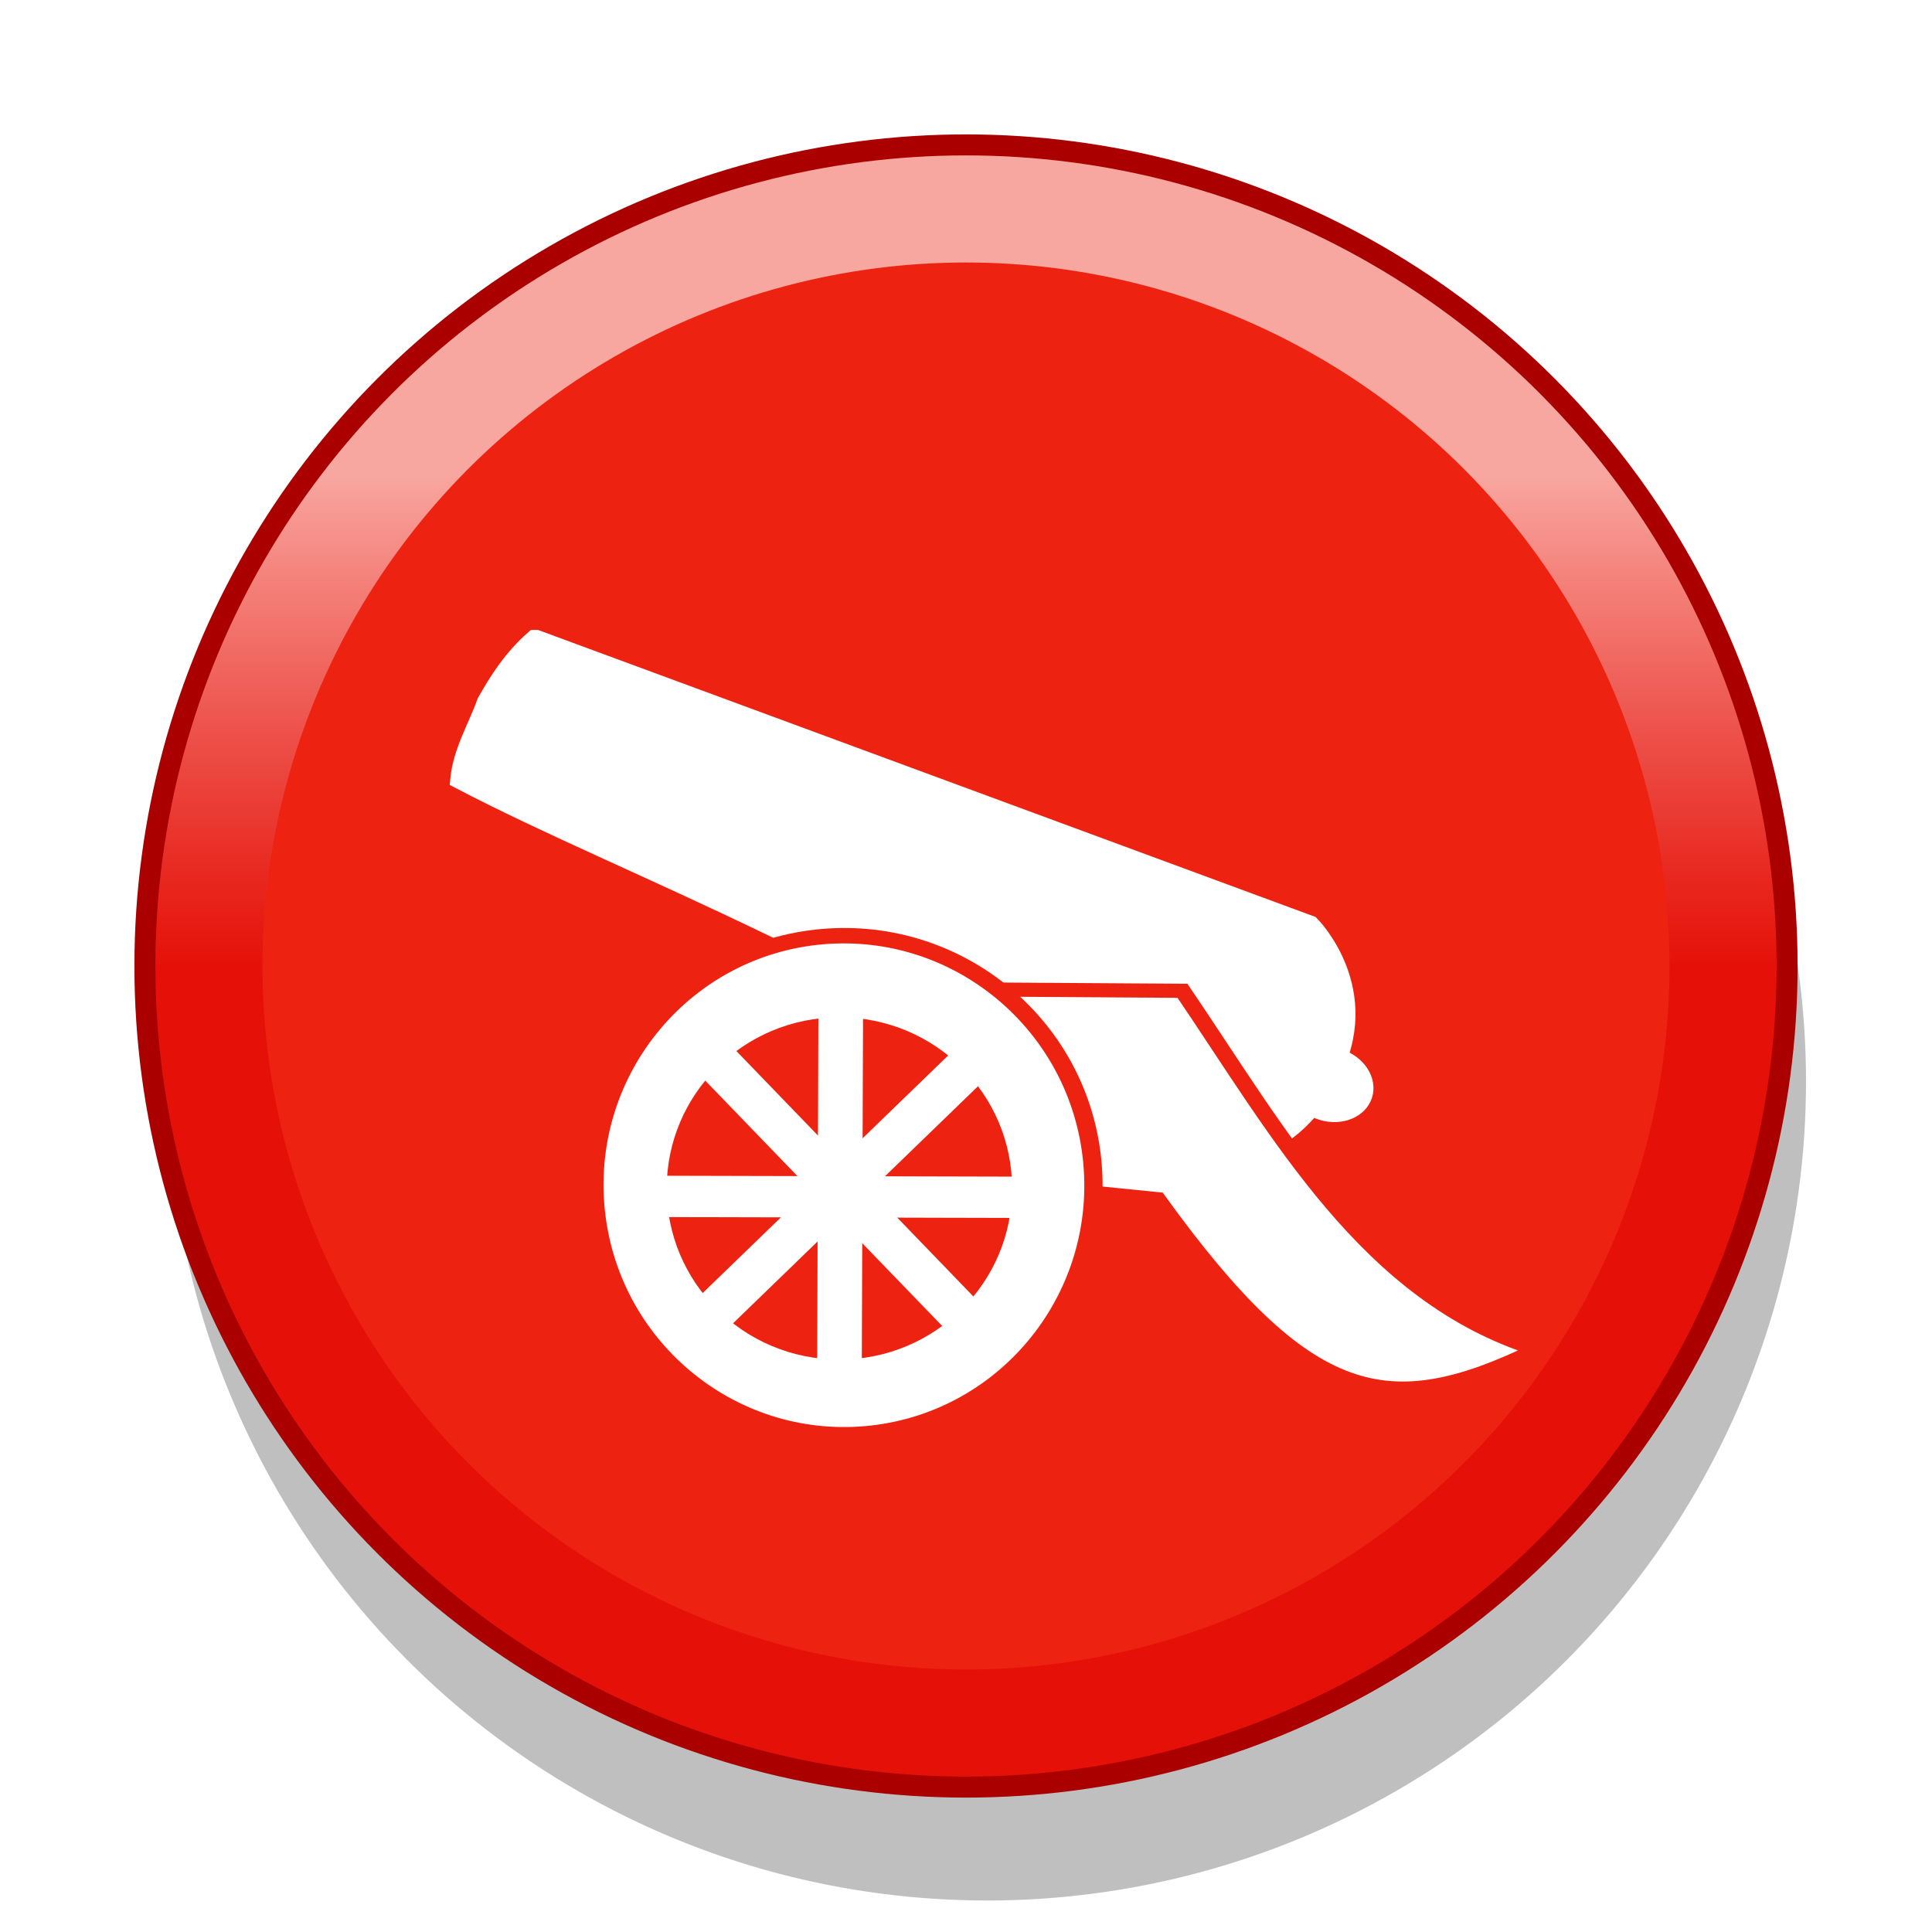
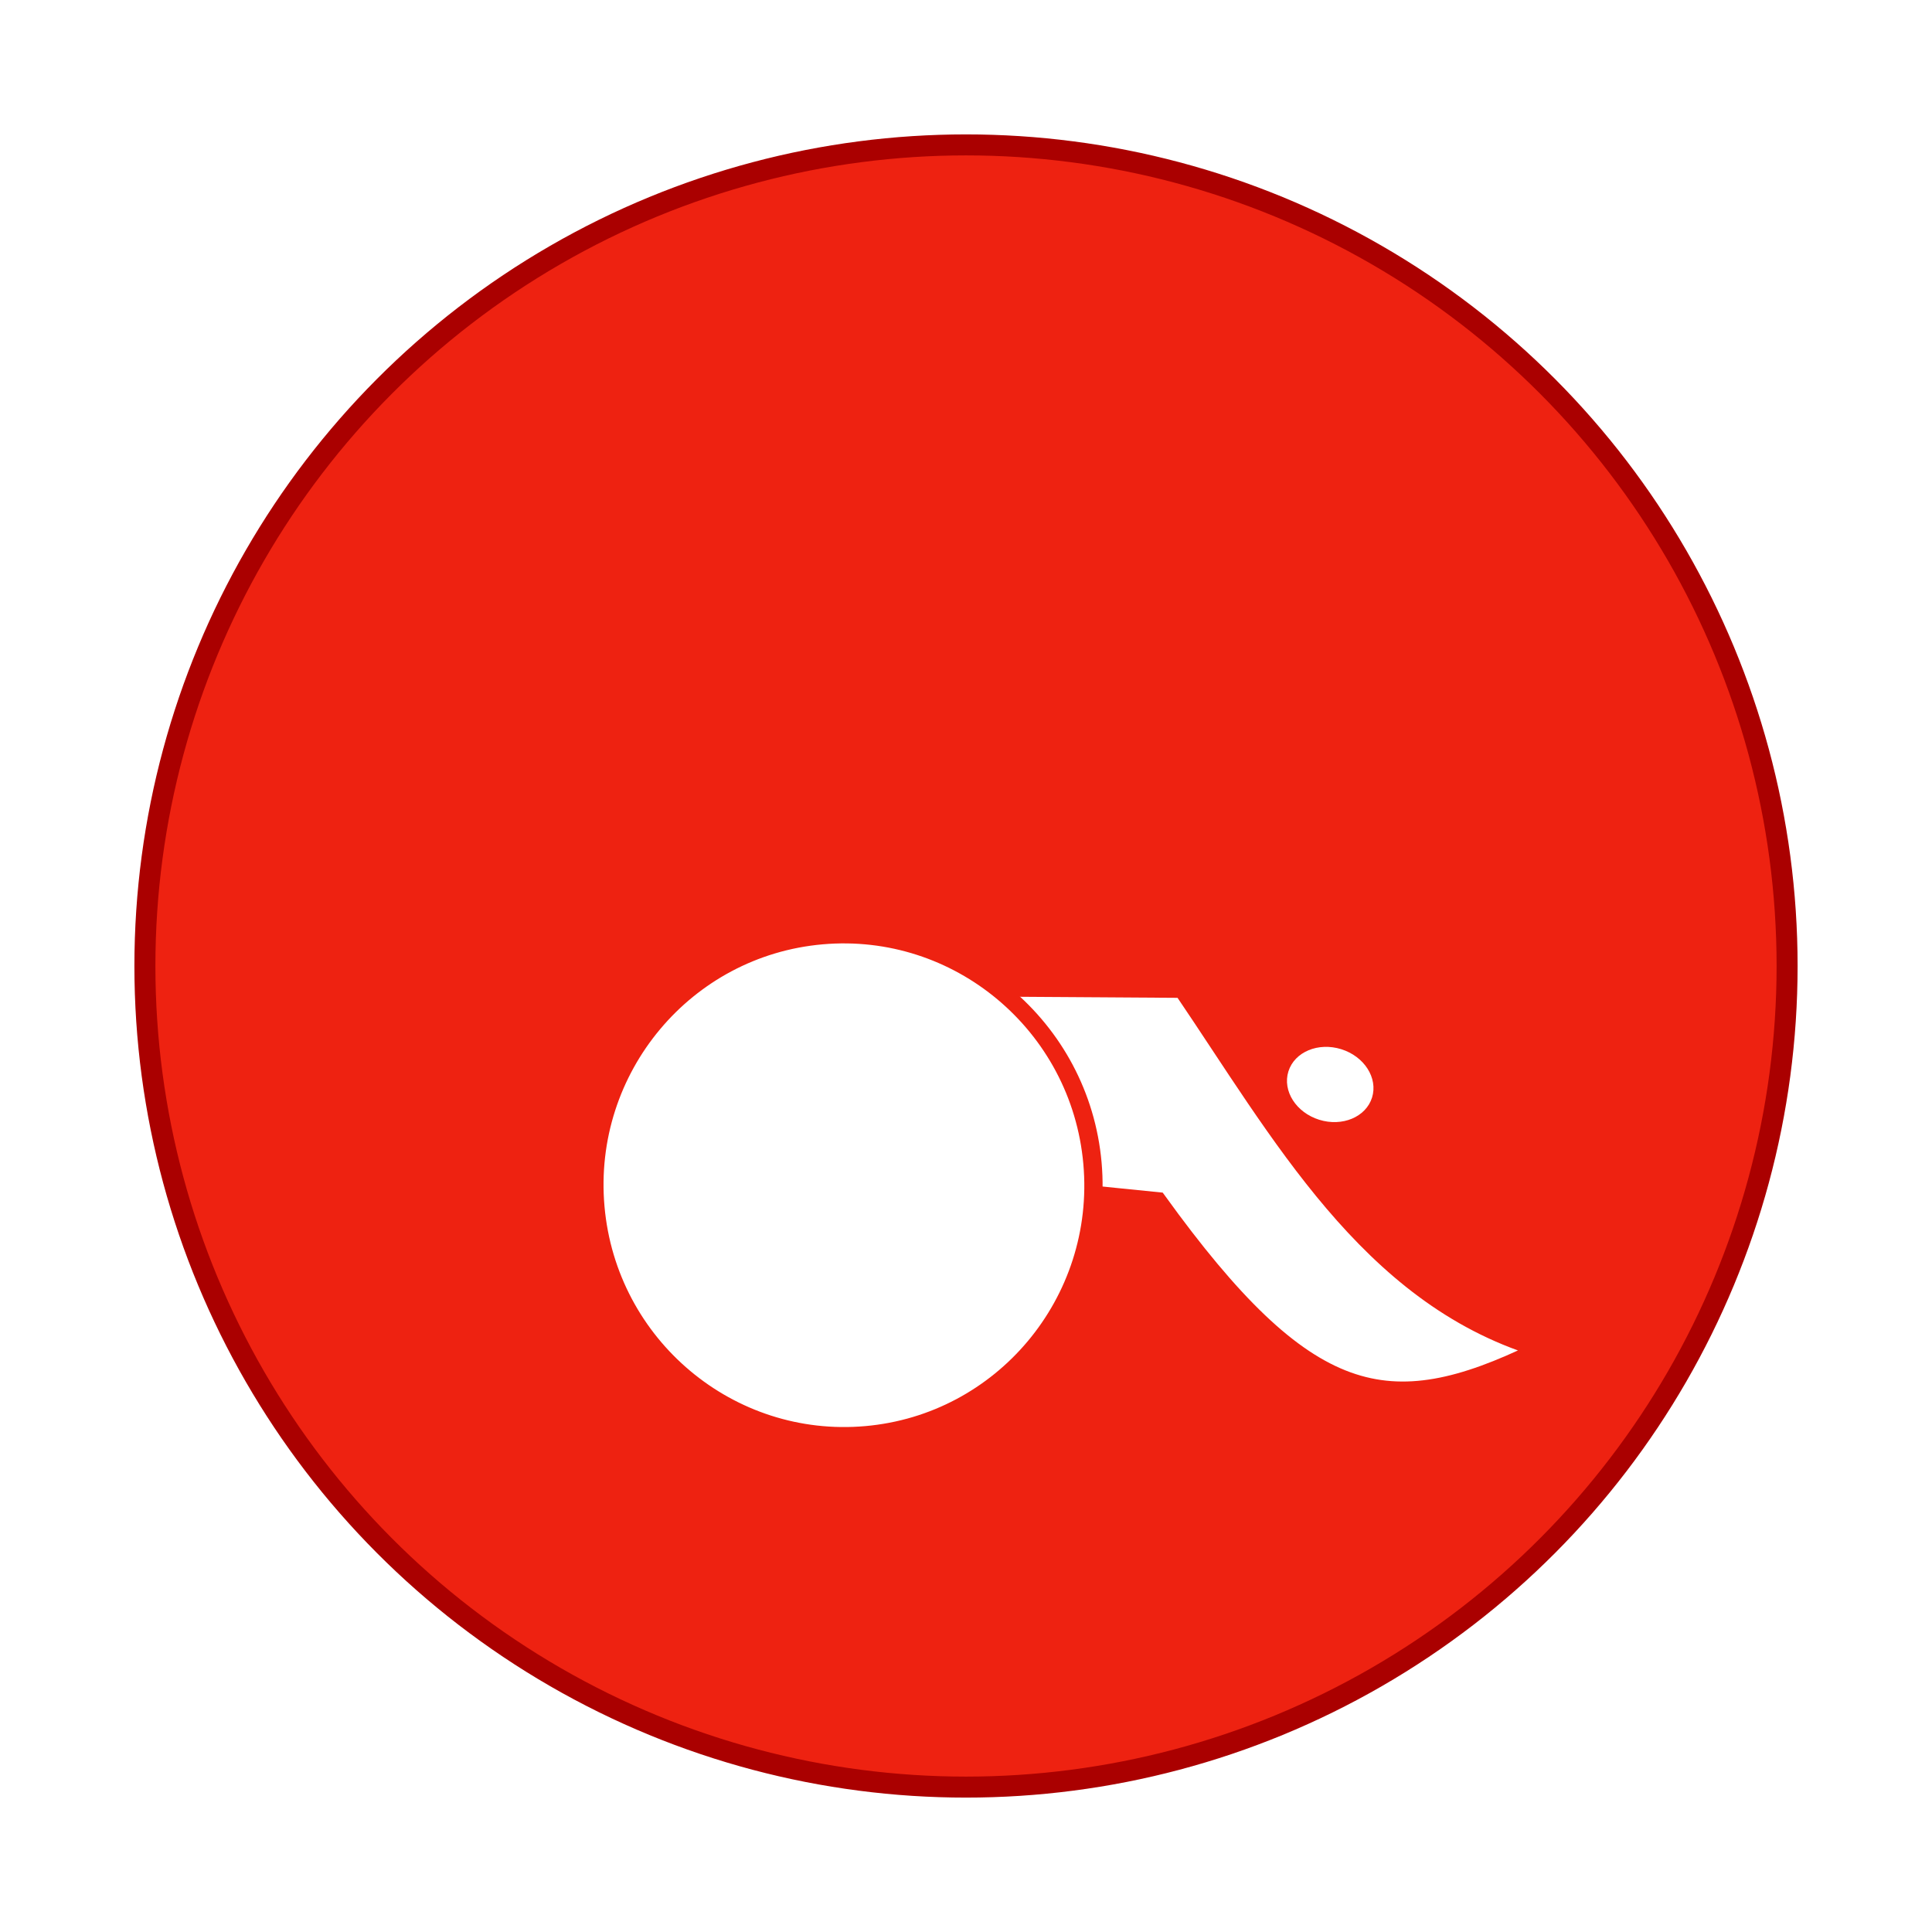
<svg xmlns="http://www.w3.org/2000/svg" xmlns:ns1="http://www.inkscape.org/namespaces/inkscape" xmlns:ns2="http://sodipodi.sourceforge.net/DTD/sodipodi-0.dtd" xmlns:xlink="http://www.w3.org/1999/xlink" width="92" height="92" id="svg2" version="1.1" ns1:version="0.92.4 (5da689c313, 2019-01-14)" ns2:docname="red_cannon.svg">
  <defs id="defs10">
    <filter height="1.5" width="1.5" y="0" x="0" id="f1" color-interpolation-filters="sRGB">
      <feOffset id="feOffset3039" dy="0" dx="1" in="SourceAlpha" result="offOut" />
      <feGaussianBlur id="feGaussianBlur3041" stdDeviation="1" in="offOut" result="blurOut" />
    </filter>
    <linearGradient y2="1" x2="0" y1="0" x1="0" id="grad1">
      <stop id="stop3034" style="stop-color:rgb(255,255,255);stop-opacity:0.6" offset="20%" />
      <stop id="stop3036" style="stop-color:rgb(220,0,0);stop-opacity:0.5" offset="50%" />
    </linearGradient>
    <linearGradient y2="1" x2="0" y1="0" x1="0" id="grad0">
      <stop id="stop3029" style="stop-color:rgb(0,0,0);stop-opacity:0.3" offset="20%" />
      <stop id="stop3031" style="stop-color:rgb(0,0,0);stop-opacity:0.6" offset="100%" />
    </linearGradient>
    <linearGradient ns1:collect="always" xlink:href="#grad1" id="linearGradient3085" x1="10.9" y1="4.9" x2="10.9" y2="83.1" gradientUnits="userSpaceOnUse" />
    <linearGradient y2="1" x2="0" y1="0" x1="0" id="linearGradient11421">
      <stop id="stop11417" style="stop-color:#c83737;stop-opacity:1" offset="20%" />
      <stop id="stop11419" style="stop-color:#de8787;stop-opacity:1" offset="100%" />
    </linearGradient>
    <linearGradient id="linearGradient5398" x1="0" y1="0" x2="0" y2="1">
      <stop offset="20%" style="stop-color:#c83737;stop-opacity:1" id="stop5394" />
      <stop offset="100%" style="stop-color:#cf8080;stop-opacity:1" id="stop5396" />
    </linearGradient>
    <filter style="color-interpolation-filters:sRGB" height="1.5" width="1.5" y="0" x="0" id="f1-4">
      <feOffset id="feOffset3039-4" dy="0" dx="1" in="SourceAlpha" result="offOut" />
      <feGaussianBlur id="feGaussianBlur3041-4" stdDeviation="1" in="offOut" result="blurOut" />
    </filter>
  </defs>
  <ns2:namedview pagecolor="#ffffff" bordercolor="#666666" borderopacity="1" objecttolerance="10" gridtolerance="10" guidetolerance="10" ns1:pageopacity="0" ns1:pageshadow="2" ns1:window-width="960" ns1:window-height="1017" id="namedview8" showgrid="false" ns1:zoom="1.3111111" ns1:cx="69.872122" ns1:cy="109.91822" ns1:window-x="2872" ns1:window-y="-8" ns1:window-maximized="0" ns1:current-layer="svg2" fit-margin-top="0" fit-margin-left="0" fit-margin-right="0" fit-margin-bottom="0" />
  <g id="use4" transform="translate(-4,2)">
-     <circle style="opacity:0.5;fill:#000000;filter:url(#f1)" cx="50" cy="49.5" r="39" id="circle3075" d="m 89,49.5 c 0,21.539 -17.461,39 -39,39 -21.539,0 -39,-17.461 -39,-39 0,-21.539 17.461,-39 39,-39 21.539,0 39,17.461 39,39 z" ns2:ry="39" ns2:rx="39" ns2:cy="49.5" ns2:cx="50" />
    <circle style="fill:#ee2211" cx="50" cy="44" r="39" id="circle3077" d="M 89,44 C 89,65.539 71.539,83 50,83 28.461,83 11,65.539 11,44 11,22.461 28.461,5 50,5 71.539,5 89,22.461 89,44 z" ns2:ry="39" ns2:rx="39" ns2:cy="44" ns2:cx="50" />
-     <circle style="fill:url(#linearGradient3085)" cx="50" cy="44" r="39.1" id="circle3079" d="M 89.1,44 C 89.1,65.594 71.594,83.1 50,83.1 28.406,83.1 10.9,65.594 10.9,44 10.9,22.406 28.406,4.9 50,4.9 71.594,4.9 89.1,22.406 89.1,44 z" ns2:ry="39.099998" ns2:rx="39.099998" ns2:cy="44" ns2:cx="50" />
    <circle style="fill:none;stroke:#aa0000;stroke-width:1" cx="50" cy="44" r="39.1" id="circle3081" d="M 89.1,44 C 89.1,65.594 71.594,83.1 50,83.1 28.406,83.1 10.9,65.594 10.9,44 10.9,22.406 28.406,4.9 50,4.9 71.594,4.9 89.1,22.406 89.1,44 z" ns2:ry="39.099998" ns2:rx="39.099998" ns2:cy="44" ns2:cx="50" />
    <circle style="fill:#ee2211" cx="50" cy="44" r="33.5" id="circle3083" d="M 83.5,44 C 83.5,62.502 68.502,77.5 50,77.5 31.498,77.5 16.5,62.502 16.5,44 16.5,25.498 31.498,10.5 50,10.5 68.502,10.5 83.5,25.498 83.5,44 z" ns2:ry="33.5" ns2:rx="33.5" ns2:cy="44" ns2:cx="50" />
  </g>
  <g style="font-size:42px;font-weight:normal;text-anchor:middle;fill:#ffffff;stroke:#ffffff;stroke-width:1.25;font-family:'WenQuanYi Micro Hei, Arial'" id="text6" transform="translate(-4,2)" />
  <g transform="translate(4.4814075e-7,1.665)" style="display:inline" id="g18015">
    <g transform="translate(1.365,2.251)" style="display:inline" id="g19066">
      <g transform="matrix(-1.034,0,0,1.034,888.346,-245.907)" id="g5204">
        <g id="g4916" transform="matrix(0.424,0,0,0.355,319.459,167.808)">
          <g transform="matrix(0.918,-0.041,0.029,0.918,95.27,54.833)" id="g873">
-             <path ns2:nodetypes="ccccccccc" ns1:connector-curvature="0" style="fill:#ffffff;fill-opacity:1;stroke:#ffffff;stroke-width:2.653;stroke-miterlimit:10" d="m 1213.633,288.036 -92.594,36.185 c 0,0 -8.024,8.934 -2.893,21.425 l 0.063,0.305 0.063,0.305 c 4.939,12.559 16.5,12.347 16.5,12.347 37.098,-28.134 66.149,-38.449 87.024,-50.318 -0.192,-4.065 -1.846,-7.479 -2.825,-11.194 -1.382,-3.195 -2.932,-6.315 -5.337,-9.055 z" id="path47" />
            <ellipse style="fill:#ffffff;fill-opacity:1;stroke:#ffffff;stroke-width:3.006;stroke-miterlimit:10" id="circle53" cy="677.902" cx="1017.132" stroke-miterlimit="10" rx="3.754" ry="3.662" transform="matrix(0.951,-0.309,0.222,0.975,0,0)" />
          </g>
          <path ns2:nodetypes="cccccc" ns1:connector-curvature="0" id="rect875" d="m 1188.053,314.769 -0.2,22.821 -37.654,4.532 c -16.143,26.712 -25.022,28.932 -41.248,19.479 18.33,-6.792 27.926,-27.841 38.546,-46.515 z" style="opacity:1;fill:#ffffff;fill-opacity:1;stroke:#ee2211;stroke-width:1.832;stroke-linecap:square;stroke-linejoin:miter;stroke-miterlimit:4;stroke-dasharray:none;stroke-opacity:1;paint-order:normal" />
          <ellipse cx="-1207.365" cy="214.177" rx="27.159" ry="32.34" transform="matrix(-0.994,-0.105,-0.074,0.997,0,0)" id="path869" style="opacity:1;fill:#ffffff;fill-opacity:1;stroke:#ee2211;stroke-width:1.993;stroke-linecap:square;stroke-linejoin:bevel;stroke-miterlimit:4;stroke-dasharray:none;stroke-opacity:1;paint-order:normal" />
-           <ellipse ry="21.172" rx="17.73" cy="340.724" cx="1184.762" id="path890" style="opacity:1;fill:#ee2211;fill-opacity:1;stroke:#ee2211;stroke-width:2.058;stroke-linecap:square;stroke-linejoin:miter;stroke-miterlimit:4;stroke-dasharray:none;stroke-opacity:1;paint-order:normal" />
          <rect transform="matrix(-0.63,0.777,0.654,0.756,0,0)" y="1132.53" x="-684.761" height="41.438" width="2.92" id="rect892-1" style="display:inline;opacity:1;fill:#ffffff;fill-opacity:1;stroke:#ffffff;stroke-width:2.221;stroke-linecap:square;stroke-linejoin:miter;stroke-miterlimit:4;stroke-dasharray:none;stroke-opacity:1;paint-order:normal" />
-           <rect style="opacity:1;fill:#ffffff;fill-opacity:1;stroke:#ffffff;stroke-width:2.221;stroke-linecap:square;stroke-linejoin:miter;stroke-miterlimit:4;stroke-dasharray:none;stroke-opacity:1;paint-order:normal" id="rect909" width="2.903" height="41.685" x="-1155.433" y="-703.568" transform="matrix(-0.655,-0.755,-0.629,0.778,0,0)" />
          <rect style="display:inline;opacity:1;fill:#ffffff;fill-opacity:1;stroke:#ffffff;stroke-width:2.204;stroke-linecap:square;stroke-linejoin:miter;stroke-miterlimit:4;stroke-dasharray:none;stroke-opacity:1;paint-order:normal" id="rect911" width="3.157" height="37.732" x="343.79" y="1165.284" transform="matrix(0.002,1,1,-0.003,0,0)" />
          <rect transform="matrix(-1,0.005,0.003,1,0,0)" y="323.776" x="-1184.968" height="45.059" width="2.644" id="rect913" style="opacity:1;fill:#ffffff;fill-opacity:1;stroke:#ffffff;stroke-width:2.204;stroke-linecap:square;stroke-linejoin:miter;stroke-miterlimit:4;stroke-dasharray:none;stroke-opacity:1;paint-order:normal" />
        </g>
      </g>
    </g>
  </g>
</svg>